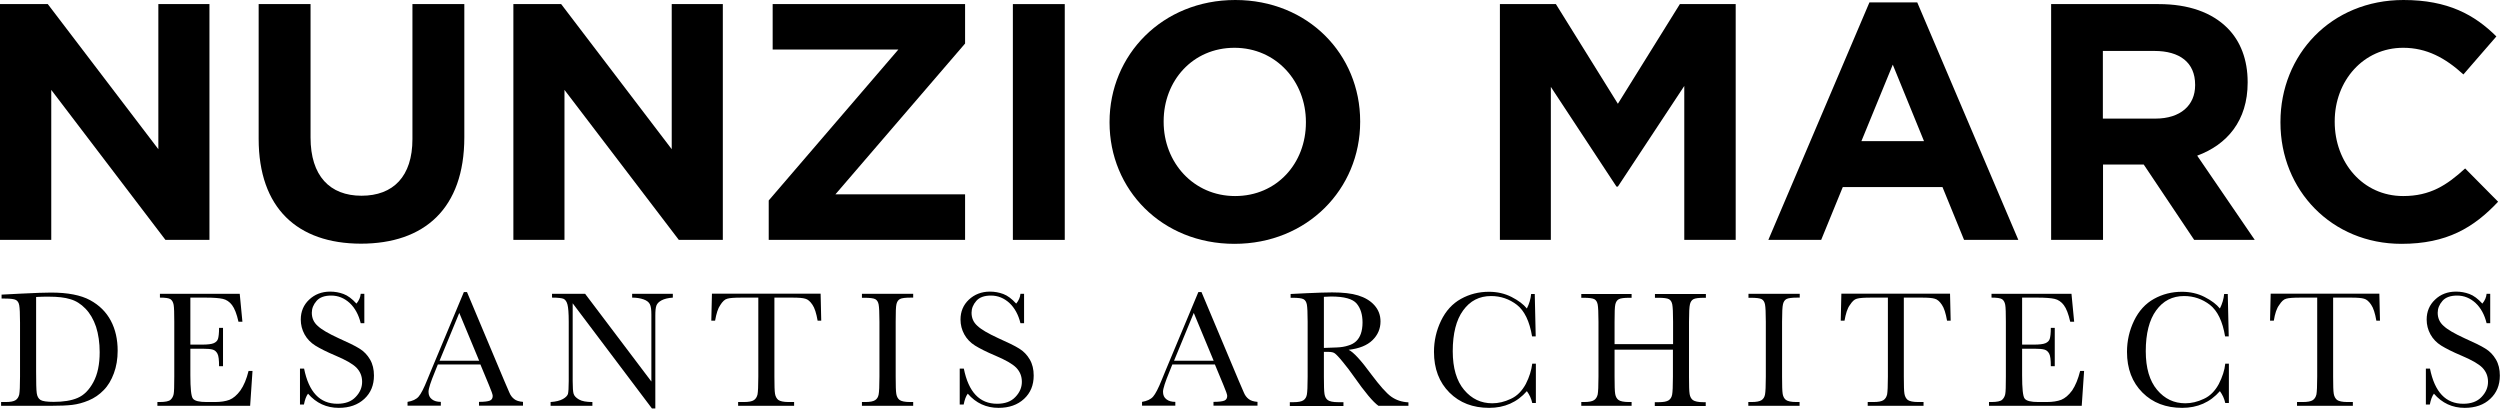
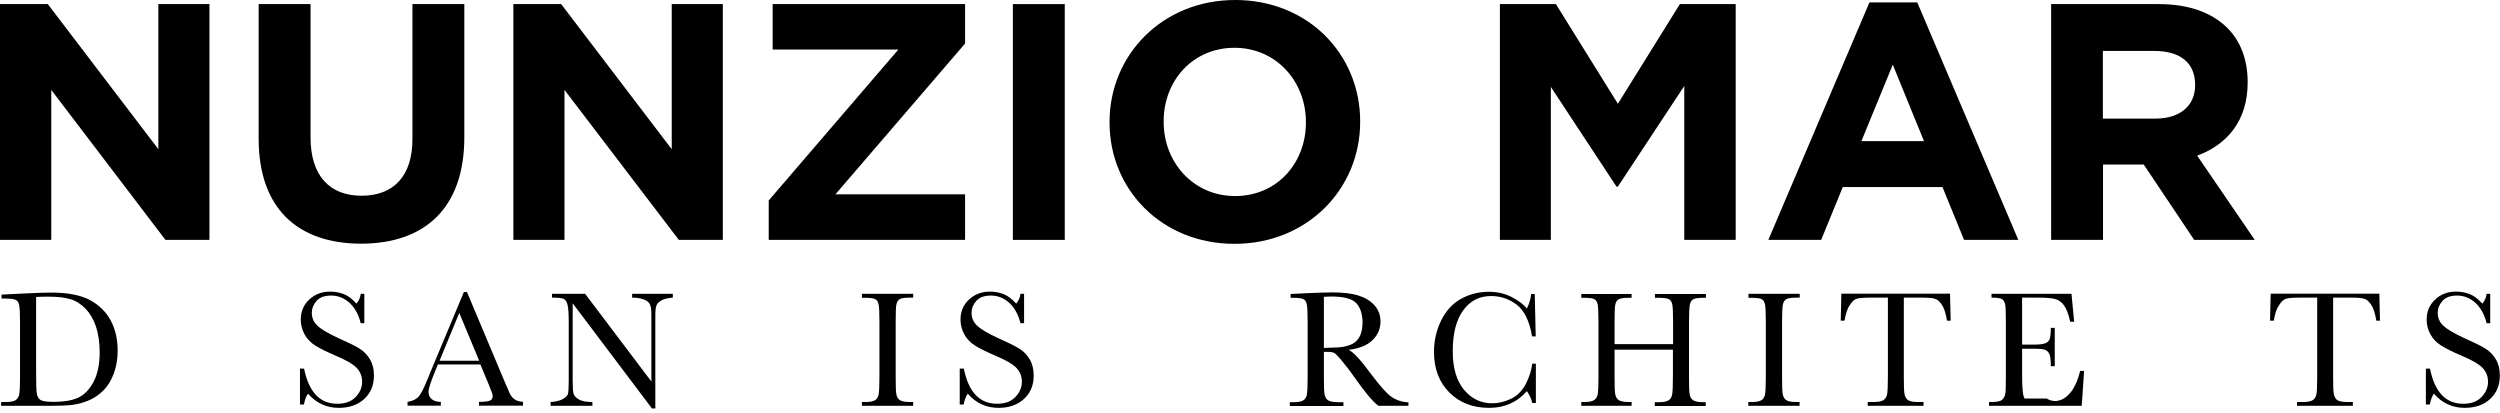
<svg xmlns="http://www.w3.org/2000/svg" width="363" height="60" viewBox="0 0 363 60" fill="none">
  <path d="M22.992 0.595V21.664L6.939 0.595H0V34.832H7.443V13.053L24.023 34.832H30.412V0.595H22.992Z" fill="black" />
  <path d="M37.557 20.153V0.595H45.092V19.97C45.092 25.534 47.886 28.42 52.489 28.42C57.092 28.42 59.886 25.626 59.886 20.198V0.595H67.42V19.924C67.42 30.298 61.603 35.382 52.397 35.382C43.191 35.359 37.557 30.229 37.557 20.153Z" fill="black" />
  <path d="M74.542 0.595H81.481L97.534 21.664V0.595H104.954V34.832H98.565L81.962 13.053V34.832H74.542V0.595Z" fill="black" />
  <path d="M111.618 29.107L130.443 7.191H112.191V0.595H140.13V6.321L121.305 28.214H140.13V34.832H111.618V29.107Z" fill="black" />
  <path d="M154.603 0.595H147.069V34.832H154.603V0.595Z" fill="black" />
  <path d="M161.107 17.794V17.702C161.107 7.969 168.779 0 179.359 0C189.916 0 197.496 7.878 197.496 17.611V17.702C197.496 27.435 189.824 35.405 179.244 35.405C168.687 35.405 161.107 27.527 161.107 17.794ZM189.618 17.794V17.702C189.618 11.84 185.313 6.939 179.244 6.939C173.176 6.939 168.962 11.725 168.962 17.611V17.702C168.962 23.565 173.267 28.466 179.336 28.466C185.427 28.466 189.618 23.679 189.618 17.794Z" fill="black" />
  <path d="M217.786 0.595H225.916L234.916 15.069L243.916 0.595H252.023V34.832H244.557V12.481L234.916 27.092H234.71L225.183 12.618V34.832H217.786V0.595Z" fill="black" />
  <path d="M271.443 0.344H278.382L293.061 34.832H285.183L282.046 27.16H267.573L264.435 34.832H256.763L271.443 0.344ZM279.366 20.496L274.832 9.389L270.275 20.496H279.366Z" fill="black" />
  <path d="M297.802 0.595H313.443C317.794 0.595 321.16 1.809 323.428 4.076C325.328 5.977 326.359 8.679 326.359 11.908V12C326.359 17.519 323.382 21 319.031 22.603L327.389 34.832H318.595L311.267 23.886H311.176H305.359V34.832H297.824V0.595H297.802ZM312.962 17.221C316.626 17.221 318.733 15.275 318.733 12.389V12.298C318.733 9.069 316.489 7.397 312.824 7.397H305.336V17.221H312.962Z" fill="black" />
-   <path d="M331.122 17.794V17.702C331.122 7.969 338.45 0 348.985 0C355.443 0 359.313 2.153 362.473 5.29L357.687 10.809C355.053 8.405 352.351 6.939 348.939 6.939C343.168 6.939 339 11.725 339 17.611V17.702C339 23.565 343.053 28.466 348.939 28.466C352.855 28.466 355.26 26.908 357.939 24.458L362.725 29.29C359.198 33.046 355.282 35.405 348.687 35.405C338.588 35.405 331.122 27.641 331.122 17.794Z" fill="black" />
  <path d="M0.229 42.779L2.908 42.641C5.13 42.527 6.641 42.481 7.42 42.481C9.824 42.481 11.725 42.847 13.076 43.58C14.428 44.313 15.435 45.321 16.099 46.58C16.763 47.84 17.084 49.282 17.084 50.931C17.084 52.122 16.901 53.221 16.534 54.206C16.168 55.191 15.687 56.015 15.046 56.657C14.428 57.298 13.695 57.802 12.87 58.145C12.046 58.489 11.267 58.695 10.511 58.786C9.779 58.878 8.725 58.924 7.374 58.924H0.16V58.374H0.824C1.511 58.374 1.992 58.282 2.267 58.099C2.542 57.916 2.702 57.641 2.794 57.275C2.863 56.908 2.908 56.038 2.908 54.687V46.855C2.908 45.55 2.863 44.725 2.794 44.336C2.725 43.947 2.565 43.695 2.313 43.557C2.061 43.42 1.534 43.351 0.71 43.351H0.229V42.779ZM5.244 43.122V53.977C5.244 55.58 5.267 56.611 5.336 57.092C5.405 57.55 5.565 57.87 5.885 58.076C6.183 58.26 6.824 58.351 7.786 58.351C9.206 58.351 10.374 58.168 11.267 57.779C12.183 57.389 12.939 56.634 13.557 55.489C14.175 54.344 14.473 52.901 14.473 51.137C14.473 49.763 14.29 48.527 13.947 47.45C13.58 46.374 13.076 45.504 12.412 44.817C11.748 44.13 11.015 43.672 10.214 43.443C9.412 43.191 8.382 43.076 7.099 43.076C6.481 43.076 5.885 43.076 5.244 43.122Z" fill="black" />
-   <path d="M36.092 53.862H36.664L36.321 58.924H22.855V58.374H23.198C24 58.374 24.527 58.26 24.756 58.053C24.985 57.847 25.145 57.572 25.214 57.229C25.282 56.908 25.305 56.061 25.305 54.687V46.718C25.305 45.481 25.282 44.656 25.214 44.267C25.145 43.878 24.985 43.603 24.756 43.443C24.504 43.282 24 43.214 23.221 43.214V42.664H34.809L35.199 46.718H34.626C34.374 45.572 34.053 44.771 33.687 44.29C33.321 43.809 32.863 43.511 32.359 43.397C31.855 43.282 31.031 43.214 29.886 43.214H27.641V50.038H29.359C30.16 50.038 30.71 49.969 31.031 49.832C31.351 49.695 31.557 49.489 31.649 49.214C31.741 48.939 31.809 48.389 31.809 47.611H32.382V53.175H31.809C31.809 52.282 31.741 51.664 31.58 51.366C31.42 51.069 31.214 50.862 30.916 50.771C30.618 50.679 30.137 50.633 29.427 50.633H27.641V54.481C27.641 56.404 27.756 57.55 28.008 57.87C28.26 58.214 28.924 58.374 30 58.374H31.214C32.061 58.374 32.771 58.26 33.321 58.053C33.87 57.824 34.397 57.389 34.901 56.702C35.405 55.992 35.794 55.053 36.092 53.862Z" fill="black" />
  <path d="M43.557 58.74V53.519H44.153C44.84 56.931 46.443 58.626 48.985 58.626C50.13 58.626 51.023 58.305 51.641 57.641C52.26 57 52.58 56.267 52.58 55.443C52.58 54.618 52.305 53.954 51.756 53.382C51.206 52.832 50.199 52.26 48.733 51.641C47.428 51.092 46.443 50.588 45.779 50.176C45.114 49.763 44.588 49.214 44.221 48.55C43.855 47.886 43.672 47.153 43.672 46.397C43.672 45.229 44.084 44.267 44.886 43.511C45.687 42.756 46.695 42.343 47.931 42.343C48.618 42.343 49.26 42.458 49.878 42.687C50.496 42.916 51.114 43.374 51.756 44.084C52.122 43.649 52.328 43.168 52.374 42.664H52.901V46.924H52.374C52.076 45.687 51.527 44.702 50.771 43.992C49.992 43.282 49.099 42.916 48.092 42.916C47.13 42.916 46.42 43.168 45.962 43.695C45.504 44.221 45.275 44.794 45.275 45.412C45.275 46.168 45.55 46.809 46.122 47.313C46.672 47.84 47.702 48.435 49.145 49.099C50.542 49.718 51.572 50.221 52.191 50.611C52.832 51 53.336 51.527 53.725 52.191C54.114 52.855 54.298 53.634 54.298 54.527C54.298 55.924 53.84 57.046 52.901 57.916C51.962 58.786 50.725 59.221 49.191 59.221C47.405 59.221 45.916 58.534 44.725 57.16C44.45 57.527 44.267 58.053 44.13 58.74H43.557Z" fill="black" />
  <path d="M69.756 52.924H63.572L63.16 53.954C62.542 55.443 62.221 56.428 62.221 56.886C62.221 57.366 62.382 57.733 62.725 57.985C63.046 58.237 63.481 58.351 64.008 58.351V58.901H59.175V58.351C59.886 58.237 60.435 57.985 60.779 57.595C61.122 57.206 61.557 56.359 62.061 55.099C62.107 54.985 62.29 54.527 62.634 53.702L67.351 42.412H67.809L73.237 55.328L73.969 57.023C74.13 57.412 74.359 57.71 74.656 57.939C74.931 58.168 75.366 58.305 75.939 58.351V58.901H69.55V58.351C70.328 58.351 70.855 58.282 71.13 58.168C71.404 58.053 71.542 57.824 71.542 57.481C71.542 57.298 71.359 56.771 70.992 55.901L69.756 52.924ZM69.573 52.374L66.687 45.435L63.824 52.374H69.573Z" fill="black" />
  <path d="M94.649 59.29L83.153 44.038V55.328C83.153 56.267 83.198 56.885 83.29 57.183C83.382 57.481 83.634 57.756 84.069 58.008C84.504 58.26 85.145 58.374 86.015 58.374V58.924H79.947V58.374C80.725 58.328 81.321 58.168 81.733 57.939C82.145 57.71 82.374 57.458 82.466 57.206C82.534 56.931 82.58 56.313 82.58 55.328V46.718C82.58 45.481 82.511 44.633 82.397 44.221C82.282 43.786 82.099 43.534 81.847 43.397C81.595 43.282 81.023 43.214 80.153 43.214V42.664H84.962L94.58 55.397V45.664C94.58 44.954 94.511 44.45 94.351 44.153C94.191 43.855 93.893 43.626 93.435 43.466C92.977 43.305 92.427 43.214 91.786 43.214V42.664H97.695V43.214C97.008 43.26 96.458 43.397 96.069 43.603C95.679 43.809 95.427 44.061 95.313 44.359C95.198 44.656 95.153 45.137 95.153 45.847V59.313H94.649V59.29Z" fill="black" />
-   <path d="M103.832 46.557H103.282L103.374 42.641H119.153L119.244 46.557H118.718C118.534 45.481 118.282 44.702 117.962 44.244C117.641 43.763 117.298 43.466 116.931 43.374C116.565 43.26 115.947 43.214 115.053 43.214H112.443V54.687C112.443 55.969 112.466 56.794 112.534 57.183C112.603 57.572 112.763 57.87 113.015 58.076C113.29 58.26 113.771 58.374 114.504 58.374H115.305V58.924H107.176V58.374H108.023C108.71 58.374 109.191 58.282 109.466 58.099C109.74 57.916 109.901 57.641 109.992 57.275C110.061 56.908 110.107 56.038 110.107 54.687V43.214H107.702C106.649 43.214 105.962 43.26 105.595 43.374C105.229 43.466 104.908 43.786 104.588 44.29C104.244 44.771 104.015 45.527 103.832 46.557Z" fill="black" />
  <path d="M125.153 43.214V42.664H132.595V43.214H132.252C131.45 43.214 130.924 43.282 130.672 43.42C130.42 43.557 130.26 43.786 130.168 44.153C130.076 44.519 130.053 45.366 130.053 46.718V54.687C130.053 55.969 130.076 56.794 130.145 57.206C130.214 57.595 130.374 57.893 130.626 58.076C130.878 58.26 131.382 58.374 132.115 58.374H132.595V58.924H125.153V58.374H125.634C126.321 58.374 126.802 58.282 127.076 58.099C127.351 57.916 127.511 57.641 127.58 57.275C127.649 56.908 127.695 56.038 127.695 54.687V46.718C127.695 45.412 127.649 44.588 127.58 44.221C127.511 43.855 127.351 43.58 127.099 43.443C126.847 43.305 126.321 43.237 125.496 43.237H125.153V43.214Z" fill="black" />
  <path d="M139.351 58.74V53.519H139.947C140.634 56.931 142.237 58.626 144.779 58.626C145.924 58.626 146.817 58.305 147.435 57.641C148.053 57 148.374 56.267 148.374 55.443C148.374 54.618 148.099 53.954 147.55 53.382C147 52.832 145.992 52.26 144.527 51.641C143.221 51.092 142.237 50.588 141.573 50.176C140.908 49.763 140.382 49.214 140.015 48.55C139.649 47.886 139.466 47.153 139.466 46.397C139.466 45.229 139.878 44.267 140.679 43.511C141.481 42.756 142.511 42.343 143.725 42.343C144.412 42.343 145.053 42.458 145.672 42.687C146.29 42.916 146.908 43.374 147.55 44.084C147.916 43.649 148.122 43.168 148.168 42.664H148.695V46.924H148.168C147.87 45.687 147.321 44.702 146.565 43.992C145.786 43.282 144.893 42.916 143.885 42.916C142.924 42.916 142.214 43.168 141.756 43.695C141.298 44.221 141.069 44.794 141.069 45.412C141.069 46.168 141.344 46.809 141.916 47.313C142.466 47.84 143.496 48.435 144.939 49.099C146.336 49.718 147.366 50.221 147.985 50.611C148.626 51 149.13 51.527 149.519 52.191C149.908 52.855 150.092 53.634 150.092 54.527C150.092 55.924 149.634 57.046 148.695 57.916C147.756 58.786 146.519 59.221 144.985 59.221C143.198 59.221 141.71 58.534 140.519 57.16C140.244 57.527 140.061 58.053 139.924 58.74H139.351Z" fill="black" />
-   <path d="M176.405 52.924H170.221L169.809 53.954C169.191 55.443 168.87 56.428 168.87 56.886C168.87 57.366 169.031 57.733 169.374 57.985C169.695 58.237 170.13 58.351 170.657 58.351V58.901H165.824V58.351C166.534 58.237 167.084 57.985 167.427 57.595C167.771 57.206 168.206 56.359 168.71 55.099C168.756 54.985 168.939 54.527 169.282 53.702L174 42.412H174.458L179.886 55.328L180.618 57.023C180.779 57.412 181.008 57.71 181.305 57.939C181.58 58.168 182.015 58.305 182.588 58.351V58.901H176.198V58.351C176.977 58.351 177.504 58.282 177.779 58.168C178.053 58.053 178.191 57.824 178.191 57.481C178.191 57.298 178.008 56.771 177.641 55.901L176.405 52.924ZM176.221 52.374L173.336 45.435L170.473 52.374H176.221Z" fill="black" />
  <path d="M204.527 58.924H200.153C199.374 58.374 198.183 56.954 196.58 54.664C196.076 53.931 195.527 53.221 194.977 52.557C194.427 51.87 194.038 51.481 193.832 51.321C193.626 51.16 193.305 51.092 192.87 51.092H192.229V54.71C192.229 55.992 192.252 56.817 192.321 57.229C192.389 57.618 192.55 57.916 192.802 58.099C193.053 58.282 193.557 58.397 194.29 58.397H195.069V58.947H187.282V58.397H187.809C188.496 58.397 188.977 58.305 189.252 58.122C189.527 57.939 189.687 57.664 189.756 57.298C189.824 56.931 189.87 56.061 189.87 54.71V46.718C189.87 45.412 189.824 44.588 189.756 44.221C189.687 43.855 189.527 43.58 189.275 43.443C189.023 43.305 188.496 43.237 187.672 43.237H187.397V42.687L189.733 42.572C191.29 42.504 192.504 42.458 193.42 42.458C194.977 42.458 196.237 42.595 197.198 42.893C198.16 43.191 198.962 43.649 199.557 44.313C200.153 44.977 200.45 45.756 200.45 46.672C200.45 47.725 200.061 48.641 199.282 49.397C198.504 50.153 197.359 50.611 195.824 50.794C196.511 51.114 197.611 52.305 199.099 54.343C200.336 55.992 201.298 57.092 202.008 57.595C202.718 58.099 203.542 58.374 204.504 58.42V58.924H204.527ZM192.229 50.519C192.824 50.496 193.443 50.473 194.084 50.45C194.725 50.428 195.275 50.336 195.756 50.176C196.237 50.038 196.603 49.832 196.901 49.557C197.198 49.282 197.427 48.916 197.588 48.481C197.748 48.023 197.84 47.473 197.84 46.832C197.84 45.687 197.565 44.771 196.992 44.084C196.42 43.397 195.183 43.053 193.26 43.053C192.962 43.053 192.618 43.076 192.229 43.099V50.519Z" fill="black" />
  <path d="M222.481 52.809H223.008V58.511H222.481C222.344 57.87 222.069 57.298 221.702 56.794C220.282 58.42 218.45 59.221 216.229 59.221C213.87 59.221 211.947 58.489 210.458 57C208.969 55.511 208.214 53.542 208.214 51.092C208.214 49.489 208.557 47.977 209.244 46.557C209.931 45.137 210.893 44.084 212.13 43.397C213.366 42.71 214.718 42.367 216.183 42.367C217.397 42.367 218.496 42.618 219.481 43.122C220.466 43.626 221.198 44.176 221.702 44.794C222.046 44.107 222.252 43.42 222.321 42.687H222.847L222.985 48.847H222.458C222.092 46.649 221.359 45.137 220.26 44.267C219.16 43.42 217.901 42.985 216.504 42.985C214.809 42.985 213.458 43.672 212.45 45.069C211.443 46.443 210.939 48.435 210.939 51C210.939 53.428 211.489 55.305 212.588 56.611C213.687 57.916 215.038 58.557 216.687 58.557C217.557 58.557 218.45 58.351 219.366 57.916C220.282 57.504 220.992 56.771 221.542 55.763C222.069 54.733 222.366 53.748 222.481 52.809Z" fill="black" />
  <path d="M242.931 50.771H234.435V54.687C234.435 55.969 234.458 56.794 234.527 57.206C234.595 57.595 234.756 57.893 235.008 58.076C235.26 58.26 235.763 58.374 236.496 58.374H236.908V58.924H229.603V58.374H230.015C230.702 58.374 231.183 58.282 231.458 58.099C231.733 57.916 231.893 57.641 231.985 57.275C232.053 56.908 232.099 56.038 232.099 54.687V46.718C232.099 45.412 232.053 44.588 231.985 44.221C231.916 43.855 231.756 43.58 231.504 43.443C231.252 43.305 230.725 43.237 229.901 43.237H229.603V42.687H236.908V43.237H236.611C235.809 43.237 235.305 43.305 235.053 43.443C234.802 43.58 234.641 43.809 234.55 44.176C234.458 44.542 234.435 45.389 234.435 46.74V49.969H242.931V46.718C242.931 45.412 242.886 44.588 242.817 44.221C242.748 43.855 242.588 43.58 242.336 43.443C242.084 43.305 241.557 43.237 240.733 43.237H240.298V42.687H247.695V43.237H247.466C246.664 43.237 246.137 43.305 245.885 43.443C245.634 43.58 245.473 43.809 245.382 44.176C245.29 44.542 245.244 45.389 245.244 46.74V54.71C245.244 55.992 245.267 56.817 245.336 57.229C245.405 57.618 245.565 57.916 245.817 58.099C246.092 58.282 246.573 58.397 247.305 58.397H247.672V58.947H240.275V58.397H240.847C241.534 58.397 242.015 58.305 242.29 58.122C242.565 57.939 242.725 57.664 242.794 57.298C242.863 56.931 242.908 56.061 242.908 54.71V50.771H242.931Z" fill="black" />
  <path d="M253.878 43.214V42.664H261.321V43.214H260.977C260.176 43.214 259.649 43.282 259.397 43.42C259.145 43.557 258.985 43.786 258.893 44.153C258.802 44.519 258.756 45.366 258.756 46.718V54.687C258.756 55.969 258.779 56.794 258.847 57.206C258.916 57.595 259.076 57.893 259.328 58.076C259.58 58.26 260.084 58.374 260.817 58.374H261.298V58.924H253.855V58.374H254.336C255.023 58.374 255.504 58.282 255.779 58.099C256.053 57.916 256.214 57.641 256.282 57.275C256.351 56.908 256.397 56.038 256.397 54.687V46.718C256.397 45.412 256.351 44.588 256.282 44.221C256.214 43.855 256.053 43.58 255.802 43.443C255.55 43.305 255.023 43.237 254.198 43.237H253.878V43.214Z" fill="black" />
  <path d="M267.824 46.557H267.275L267.366 42.641H283.145L283.237 46.557H282.71C282.527 45.481 282.275 44.702 281.954 44.244C281.634 43.763 281.29 43.466 280.924 43.374C280.557 43.26 279.939 43.214 279.046 43.214H276.435V54.687C276.435 55.969 276.458 56.794 276.527 57.183C276.595 57.572 276.756 57.87 277.008 58.076C277.282 58.26 277.763 58.374 278.496 58.374H279.298V58.924H271.191V58.374H272.038C272.725 58.374 273.206 58.282 273.481 58.099C273.756 57.916 273.916 57.641 274.008 57.275C274.076 56.908 274.122 56.038 274.122 54.687V43.214H271.718C270.664 43.214 269.977 43.26 269.611 43.374C269.244 43.466 268.924 43.786 268.603 44.29C268.237 44.771 268.008 45.527 267.824 46.557Z" fill="black" />
-   <path d="M302.038 53.862H302.611L302.267 58.924H288.802V58.374H289.145C289.947 58.374 290.473 58.26 290.702 58.053C290.931 57.847 291.092 57.572 291.16 57.229C291.229 56.908 291.252 56.061 291.252 54.687V46.718C291.252 45.481 291.229 44.656 291.16 44.267C291.092 43.878 290.931 43.603 290.702 43.443C290.45 43.282 289.947 43.214 289.168 43.214V42.664H300.779L301.168 46.718H300.595C300.344 45.572 300.023 44.771 299.657 44.29C299.29 43.809 298.832 43.511 298.328 43.397C297.824 43.282 297 43.214 295.855 43.214H293.611V50.038H295.328C296.13 50.038 296.679 49.969 297 49.832C297.321 49.695 297.527 49.489 297.618 49.214C297.71 48.939 297.779 48.389 297.779 47.611H298.351V53.175H297.779C297.779 52.282 297.71 51.664 297.55 51.366C297.389 51.069 297.183 50.862 296.886 50.771C296.588 50.679 296.107 50.633 295.397 50.633H293.611V54.481C293.611 56.404 293.725 57.55 293.977 57.87C294.229 58.214 294.893 58.374 295.969 58.374H297.183C298.031 58.374 298.74 58.26 299.29 58.053C299.84 57.824 300.366 57.389 300.87 56.702C301.351 55.992 301.74 55.053 302.038 53.862Z" fill="black" />
-   <path d="M323.107 52.809H323.634V58.511H323.107C322.97 57.87 322.695 57.298 322.328 56.794C320.908 58.42 319.076 59.221 316.855 59.221C314.496 59.221 312.573 58.489 311.084 57C309.595 55.511 308.84 53.542 308.84 51.092C308.84 49.489 309.183 47.977 309.87 46.557C310.557 45.137 311.519 44.084 312.756 43.397C313.992 42.71 315.344 42.367 316.809 42.367C318.023 42.367 319.122 42.618 320.107 43.122C321.092 43.626 321.824 44.176 322.328 44.794C322.672 44.107 322.878 43.42 322.947 42.687H323.473L323.611 48.847H323.084C322.718 46.649 321.985 45.137 320.886 44.267C319.786 43.42 318.527 42.985 317.13 42.985C315.435 42.985 314.084 43.672 313.076 45.069C312.069 46.443 311.565 48.435 311.565 51C311.565 53.428 312.115 55.305 313.214 56.611C314.313 57.916 315.664 58.557 317.313 58.557C318.183 58.557 319.076 58.351 319.992 57.916C320.908 57.504 321.618 56.771 322.168 55.763C322.695 54.733 323.015 53.748 323.107 52.809Z" fill="black" />
+   <path d="M302.038 53.862H302.611L302.267 58.924H288.802V58.374H289.145C289.947 58.374 290.473 58.26 290.702 58.053C290.931 57.847 291.092 57.572 291.16 57.229C291.229 56.908 291.252 56.061 291.252 54.687V46.718C291.252 45.481 291.229 44.656 291.16 44.267C291.092 43.878 290.931 43.603 290.702 43.443C290.45 43.282 289.947 43.214 289.168 43.214V42.664H300.779L301.168 46.718H300.595C300.344 45.572 300.023 44.771 299.657 44.29C299.29 43.809 298.832 43.511 298.328 43.397C297.824 43.282 297 43.214 295.855 43.214H293.611V50.038H295.328C296.13 50.038 296.679 49.969 297 49.832C297.321 49.695 297.527 49.489 297.618 49.214C297.71 48.939 297.779 48.389 297.779 47.611H298.351V53.175H297.779C297.779 52.282 297.71 51.664 297.55 51.366C297.389 51.069 297.183 50.862 296.886 50.771C296.588 50.679 296.107 50.633 295.397 50.633H293.611V54.481C293.611 56.404 293.725 57.55 293.977 57.87H297.183C298.031 58.374 298.74 58.26 299.29 58.053C299.84 57.824 300.366 57.389 300.87 56.702C301.351 55.992 301.74 55.053 302.038 53.862Z" fill="black" />
  <path d="M330.16 46.557H329.611L329.702 42.641H345.481L345.573 46.557H345.046C344.863 45.481 344.611 44.702 344.29 44.244C343.969 43.763 343.626 43.466 343.26 43.374C342.893 43.26 342.275 43.214 341.382 43.214H338.771V54.687C338.771 55.969 338.794 56.794 338.863 57.183C338.931 57.572 339.092 57.87 339.344 58.076C339.618 58.26 340.099 58.374 340.832 58.374H341.634V58.924H333.527V58.374H334.374C335.061 58.374 335.542 58.282 335.817 58.099C336.092 57.916 336.252 57.641 336.344 57.275C336.412 56.908 336.458 56.038 336.458 54.687V43.214H334.053C333 43.214 332.313 43.26 331.947 43.374C331.58 43.466 331.26 43.786 330.939 44.29C330.573 44.771 330.321 45.527 330.16 46.557Z" fill="black" />
  <path d="M352.237 58.74V53.519H352.832C353.519 56.931 355.122 58.626 357.664 58.626C358.809 58.626 359.702 58.305 360.321 57.641C360.939 57 361.26 56.267 361.26 55.443C361.26 54.618 360.985 53.954 360.435 53.382C359.886 52.832 358.878 52.26 357.412 51.641C356.107 51.092 355.122 50.588 354.458 50.176C353.794 49.763 353.267 49.214 352.901 48.55C352.534 47.886 352.351 47.153 352.351 46.397C352.351 45.229 352.763 44.267 353.565 43.511C354.366 42.733 355.397 42.343 356.611 42.343C357.298 42.343 357.939 42.458 358.557 42.687C359.176 42.916 359.794 43.374 360.435 44.084C360.802 43.649 361.008 43.168 361.053 42.664H361.58V46.924H361.053C360.756 45.687 360.206 44.702 359.45 43.992C358.672 43.282 357.779 42.916 356.771 42.916C355.809 42.916 355.099 43.168 354.641 43.695C354.183 44.221 353.954 44.794 353.954 45.412C353.954 46.168 354.229 46.809 354.802 47.313C355.351 47.84 356.382 48.435 357.824 49.099C359.221 49.718 360.252 50.221 360.87 50.611C361.511 51 362.015 51.527 362.405 52.191C362.794 52.855 362.977 53.634 362.977 54.527C362.977 55.924 362.519 57.046 361.58 57.916C360.664 58.786 359.405 59.221 357.87 59.221C356.084 59.221 354.595 58.534 353.405 57.16C353.13 57.527 352.947 58.053 352.809 58.74H352.237Z" fill="black" />
</svg>